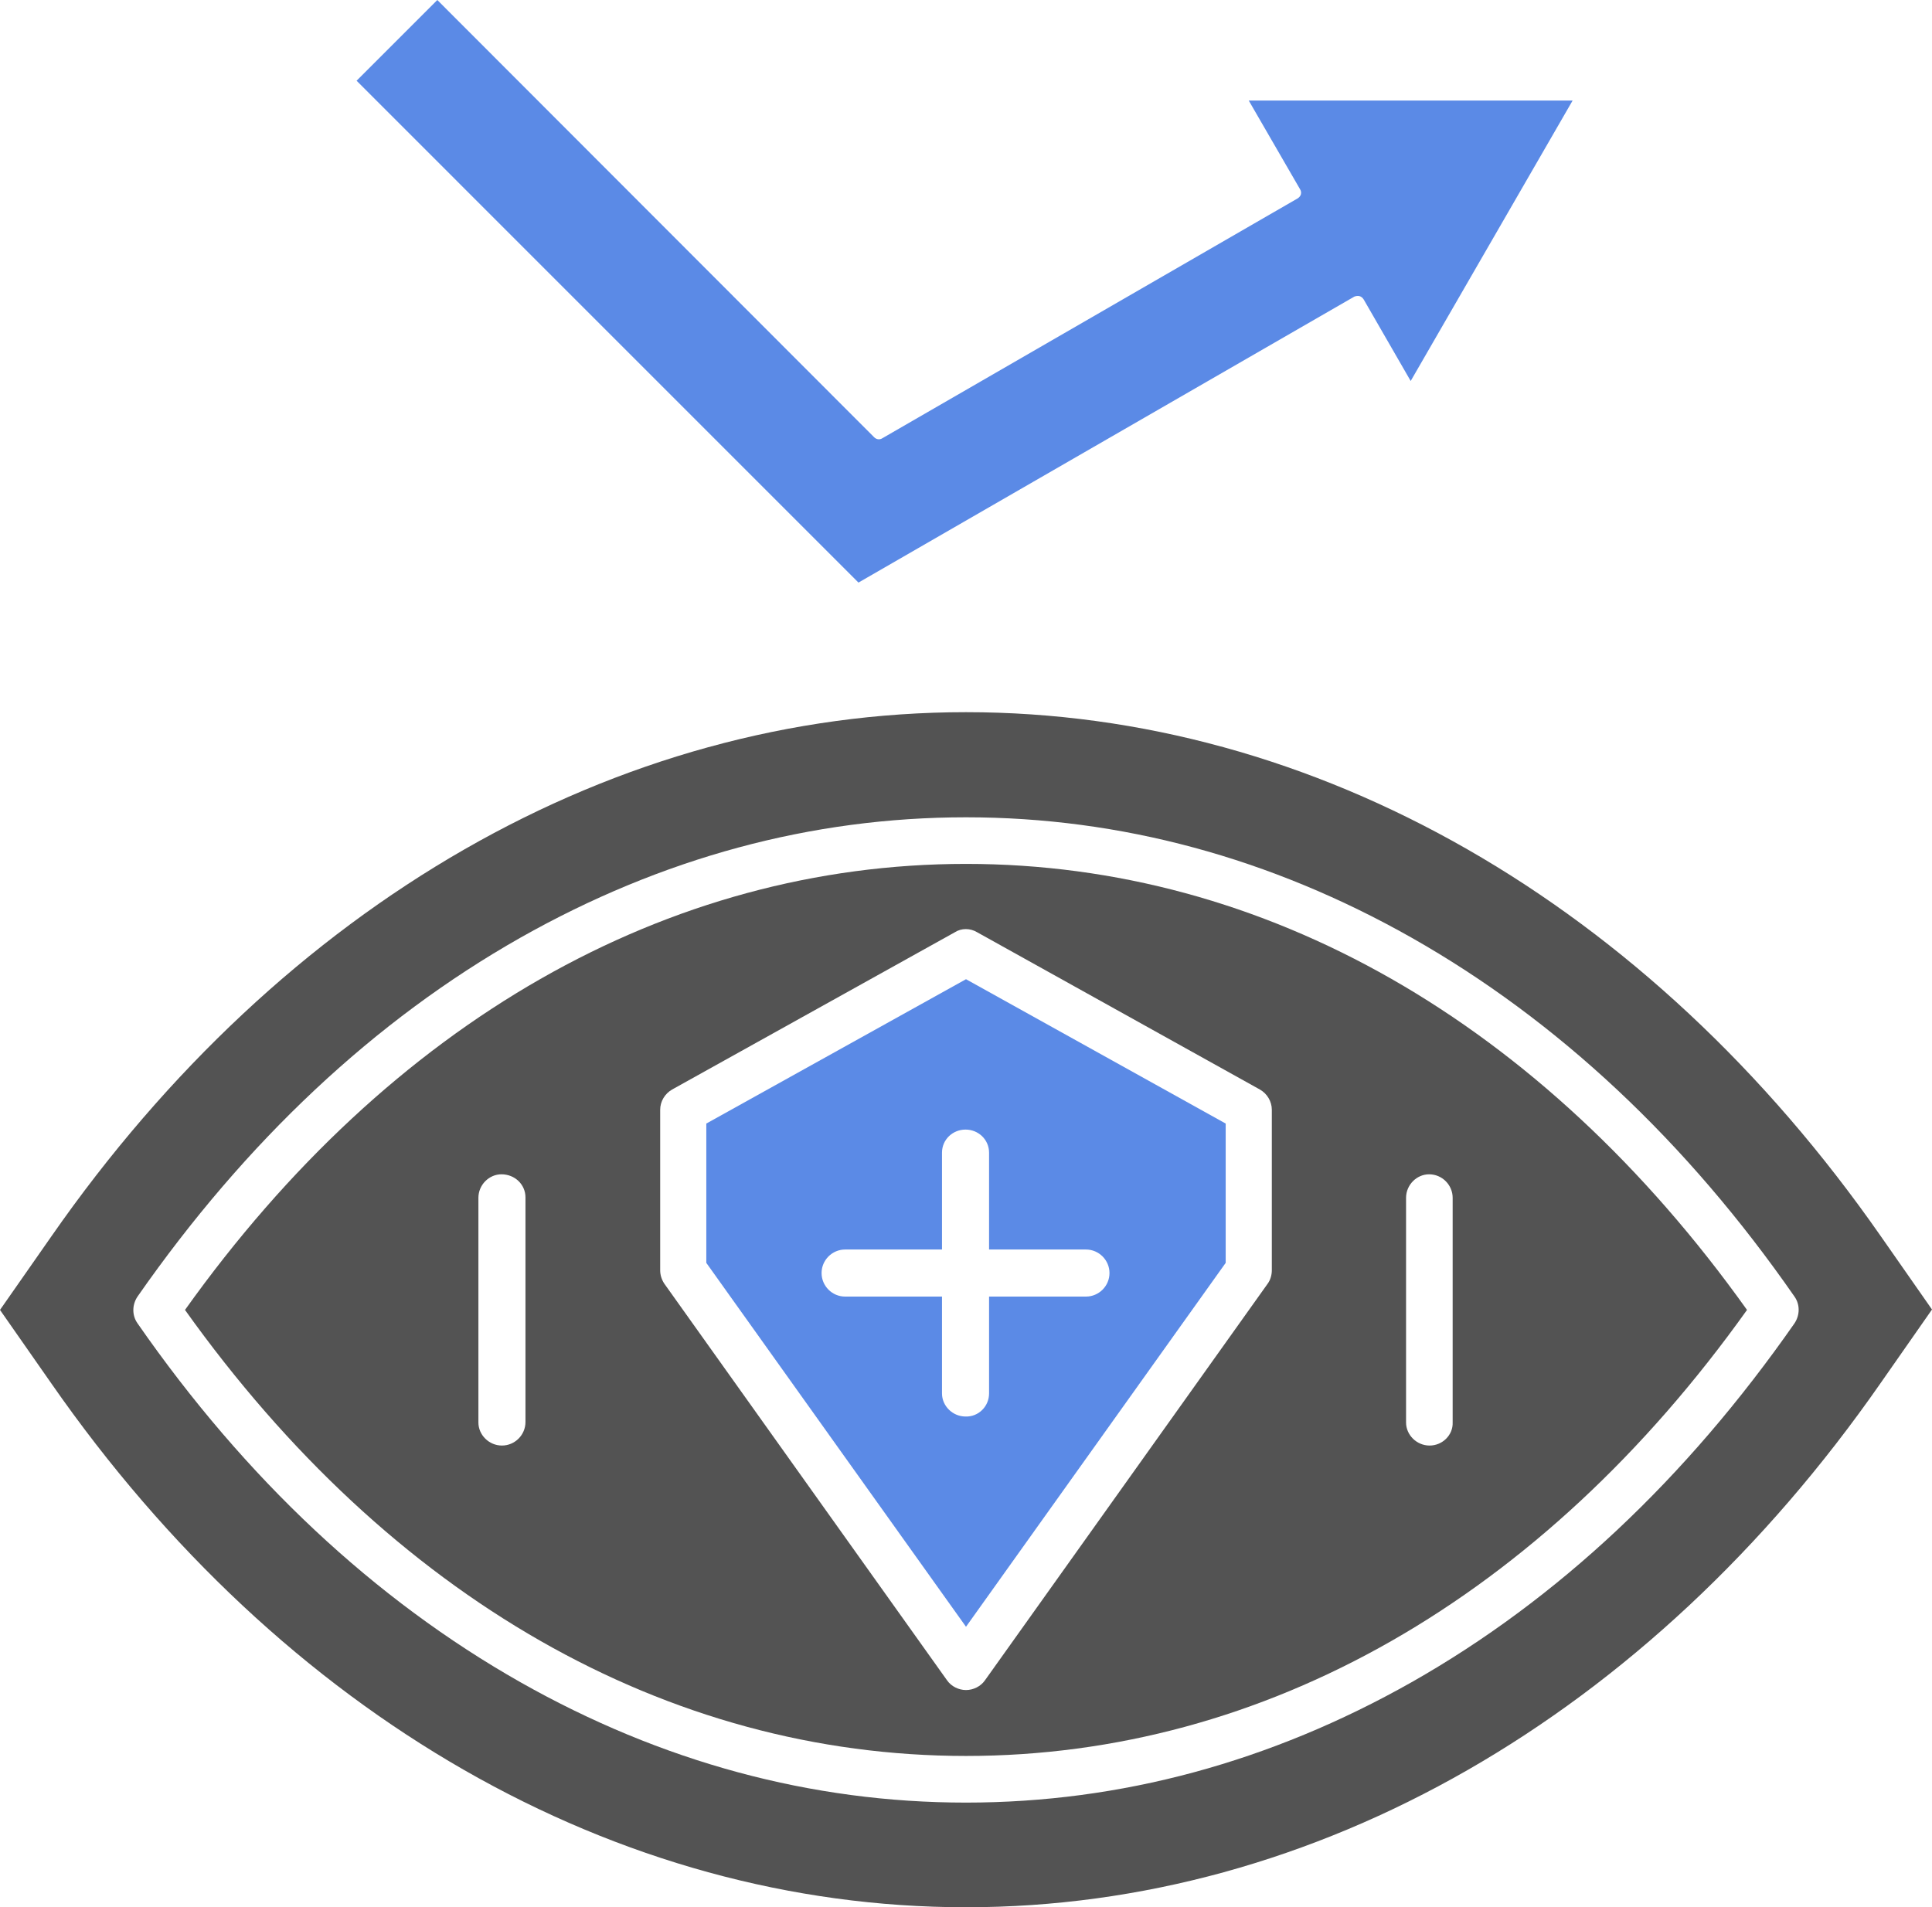
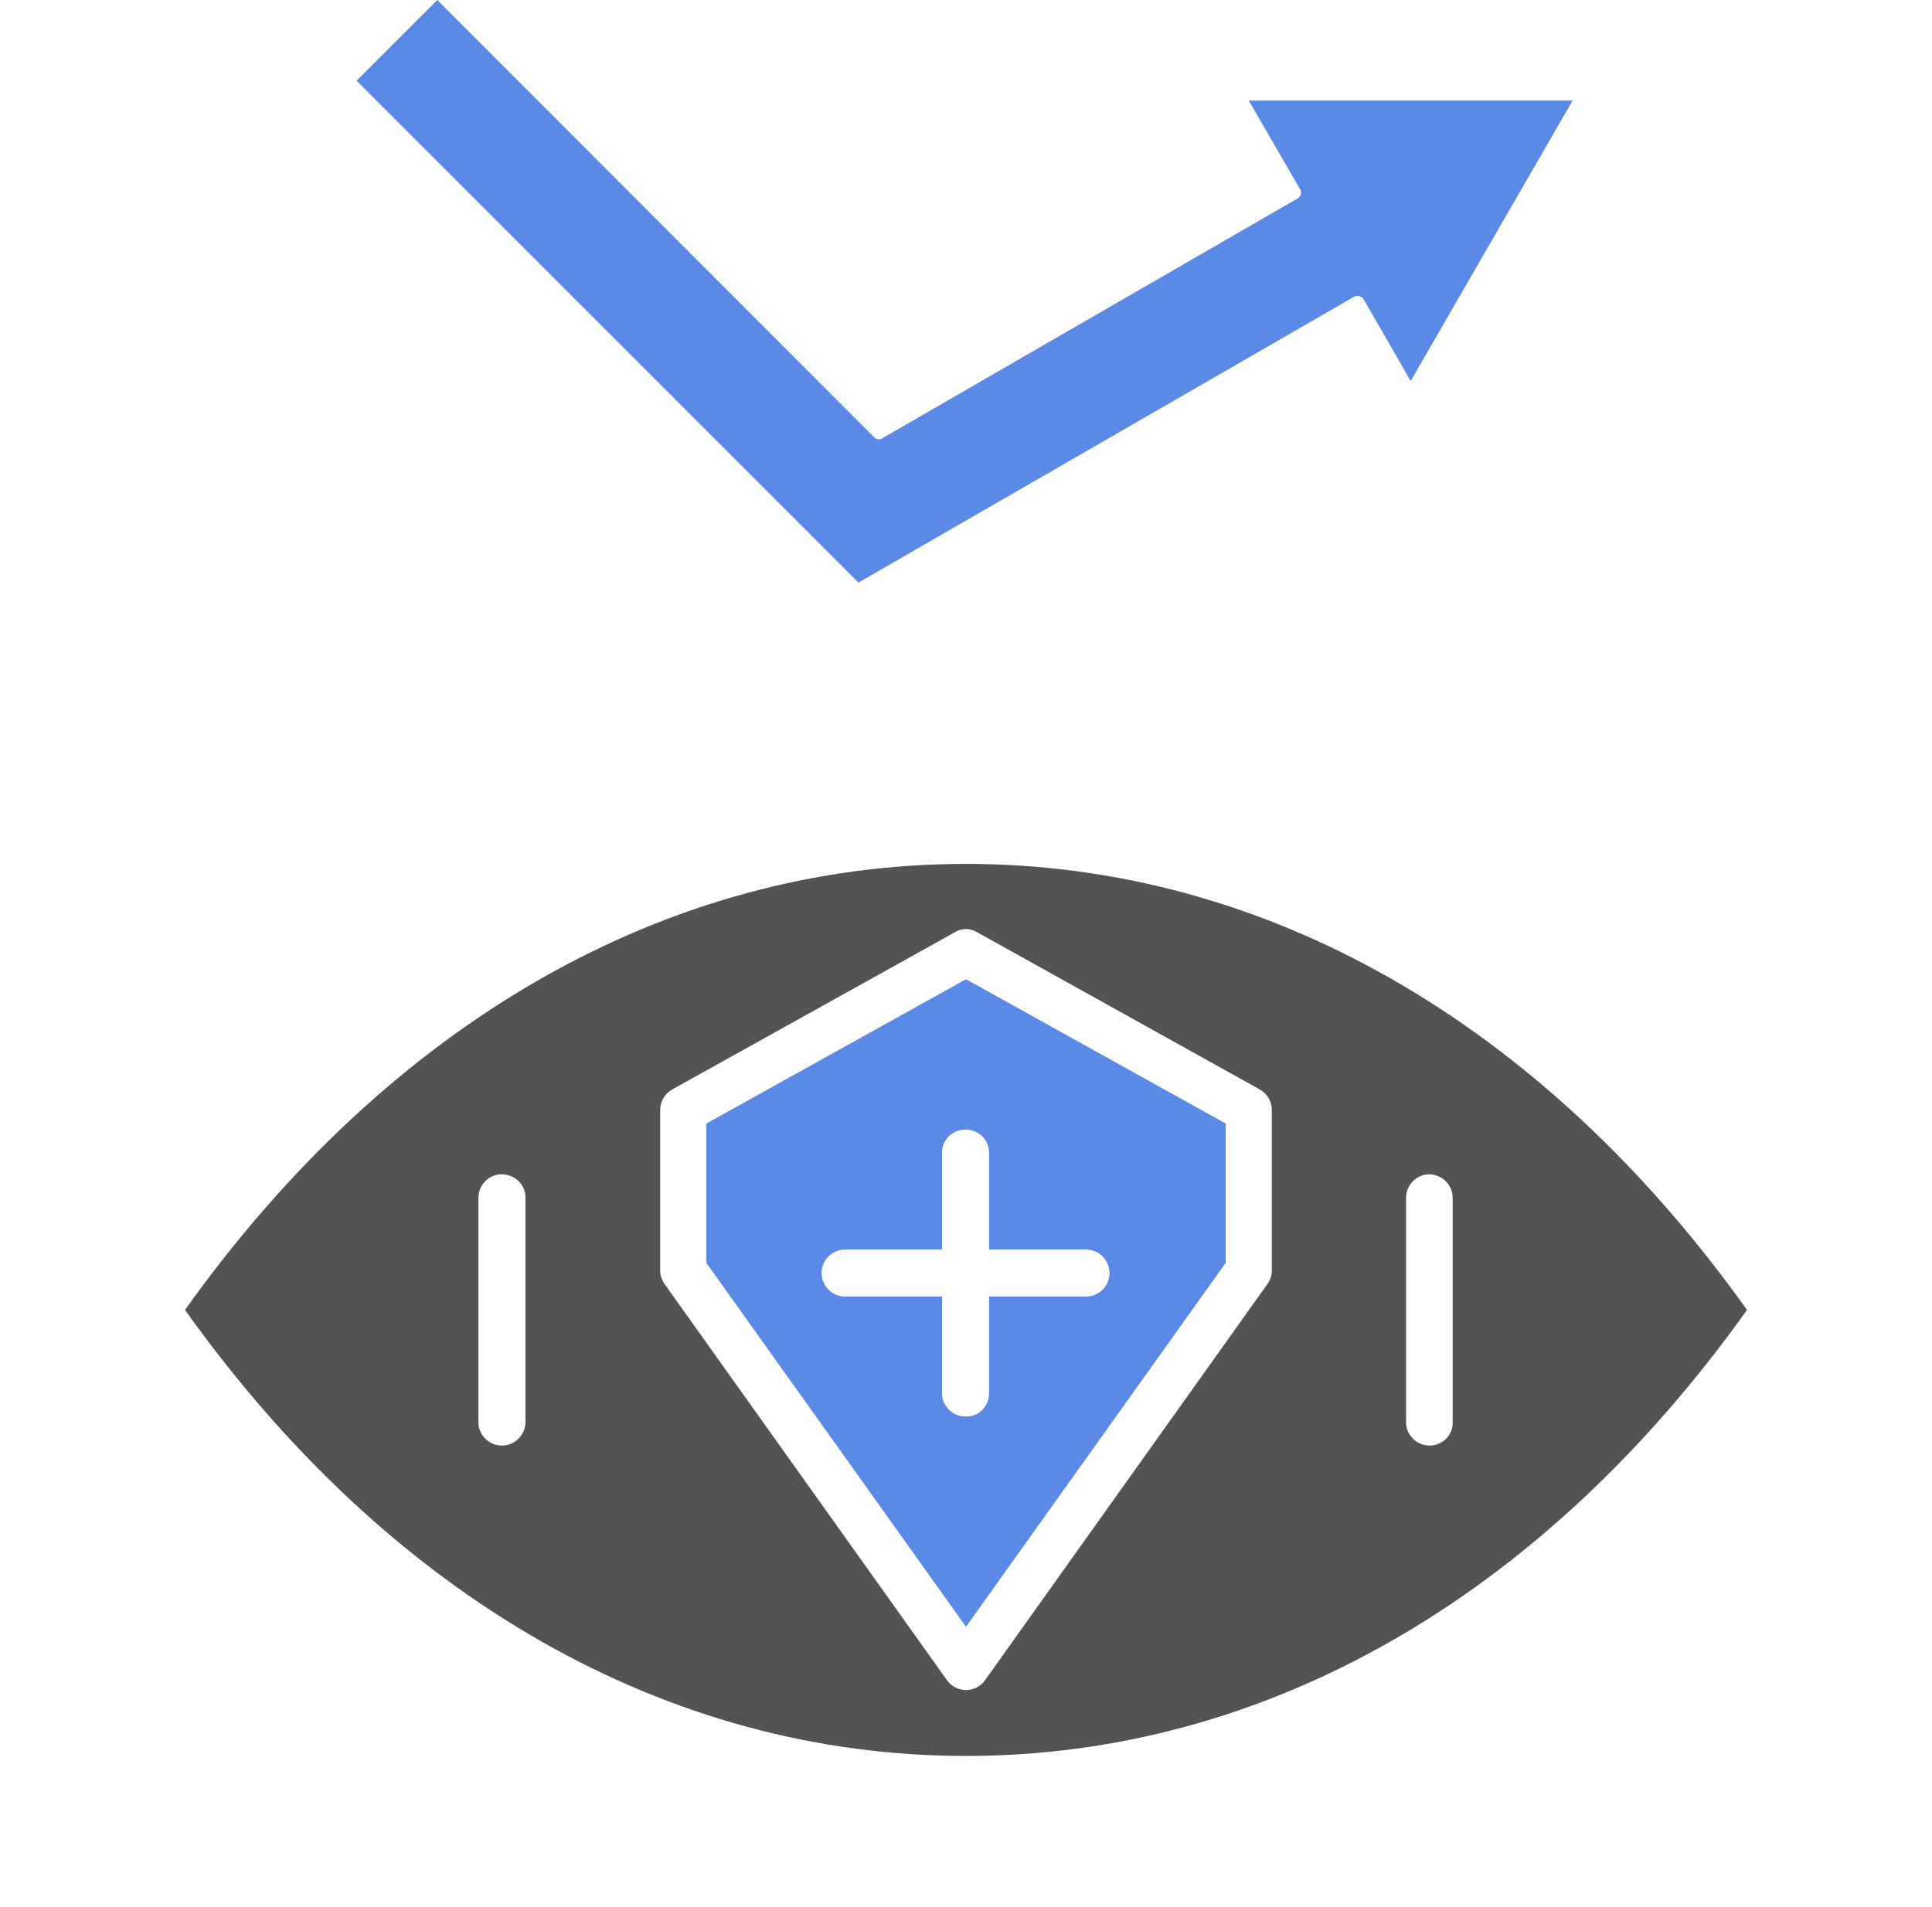
<svg xmlns="http://www.w3.org/2000/svg" height="3258.4" preserveAspectRatio="xMidYMid meet" version="1.0" viewBox="286.8 307.3 3300.2 3258.4" width="3300.2" zoomAndPan="magnify">
  <g>
    <g clip-rule="evenodd" fill-rule="evenodd">
      <g id="change1_1">
        <path d="M2503.5,646.2c2.4-1.6,4.7-3.9,5.5-7.1s0-6.3-1.6-8.7l-87.5-151.3h553.2l-276.6,479.1 l-80.4-139.5c-1.6-2.4-3.9-4.7-7.1-5.5c-3.2-0.8-6.3,0-8.7,0.8l-847.1,488.6L895.9,445.2l137.9-137.9l746.2,747 c3.9,3.9,9.5,4.7,14.2,1.6L2503.5,646.2z" fill="#5b8ae6" />
      </g>
      <g id="change1_2">
        <path d="M1976.3,2276.5V2442h165.5c22.1,0,40.2,18.1,40.2,40.2c0,22.1-18.1,40.2-40.2,40.2h-165.5 v165.5c0,22.1-18.1,40.2-40.2,39.4c-22.1,0-40.2-18.1-40.2-39.4v-165.5h-165.5c-22.1,0-40.2-18.1-40.2-40.2 c0-22.1,18.1-40.2,40.2-40.2h165.5v-165.5c0-22.1,18.1-39.4,40.2-39.4C1958.2,2237.1,1976.3,2254.4,1976.3,2276.5L1976.3,2276.5z M1936.9,1980.2l-443.6,246.6v238l443.6,621.7l443.6-621.7v-238L1936.9,1980.2L1936.9,1980.2z" fill="#5b8ae6" />
      </g>
      <g id="change2_1">
        <path d="M1936.9,1783.2c-510.6,0-983.4,270.3-1334.1,762c350.7,491.7,823.5,762,1334.1,762 s983.4-270.3,1334.1-762C2920.3,2053.5,2447.5,1783.2,1936.9,1783.2L1936.9,1783.2z M1955.8,1899.9l483,268.7 c12.6,7.1,20.5,20.5,20.5,34.7v274.2c0,7.9-2.4,16.5-7.1,22.9l-483,677.7c-7.1,10.2-19.7,16.5-32.3,16.5 c-12.6,0-25.2-6.3-32.3-16.5l-483-677.7c-4.7-7.1-7.1-15-7.1-22.9v-274.2c0-14.2,7.9-27.6,20.5-34.7l483-268.7 C1929,1892.8,1944,1892.8,1955.8,1899.9L1955.8,1899.9z M1184.4,2352.9v383.8c0,22.1-18.1,40.2-40.2,40.2s-40.2-18.1-40.2-39.4 v-383.8c0-22.1,18.1-40.2,39.4-40.2C1166.2,2313.5,1184.4,2330.9,1184.4,2352.9L1184.4,2352.9z M2728.8,2776.9 c-22.1,0-40.2-18.1-40.2-39.4v-383.8c0-22.1,18.1-40.2,39.4-40.2c22.1,0,40.2,18.1,40.2,40.2v383.8 C2769,2758.8,2750.9,2776.9,2728.8,2776.9L2728.8,2776.9z" fill="#535353" />
      </g>
      <g id="change2_2">
-         <path d="M1936.9,1524c-597.3,0-1166.2,326.2-1562.6,895.9l-87.5,125.3l87.5,125.3 c395.6,568.9,965.3,895.2,1562.6,895.2s1166.2-326.2,1562.6-895.9l87.5-125.3l-87.5-125.3C3103.1,1850.2,2533.4,1524,1936.9,1524 L1936.9,1524z M1936.9,1703.6c264,0,520.1,69.3,761.2,205.7c249,141.1,469.6,347.5,654,613.1c9.5,13.4,9.5,31.5,0,45.7 c-185.2,265.6-405,472-654,613.1c-241.1,136.3-497.2,205.7-761.2,205.7s-520.1-69.3-761.2-205.7c-249-141.1-469.6-347.5-654-613.1 c-9.5-13.4-9.5-31.5,0-45.7c185.2-265.6,405-472,654-613.1C1416.8,1773,1672.9,1703.6,1936.9,1703.6L1936.9,1703.6z" fill="#535353" />
-       </g>
+         </g>
    </g>
  </g>
  <path d="M0 0H3873V3873H0z" fill="none" />
</svg>